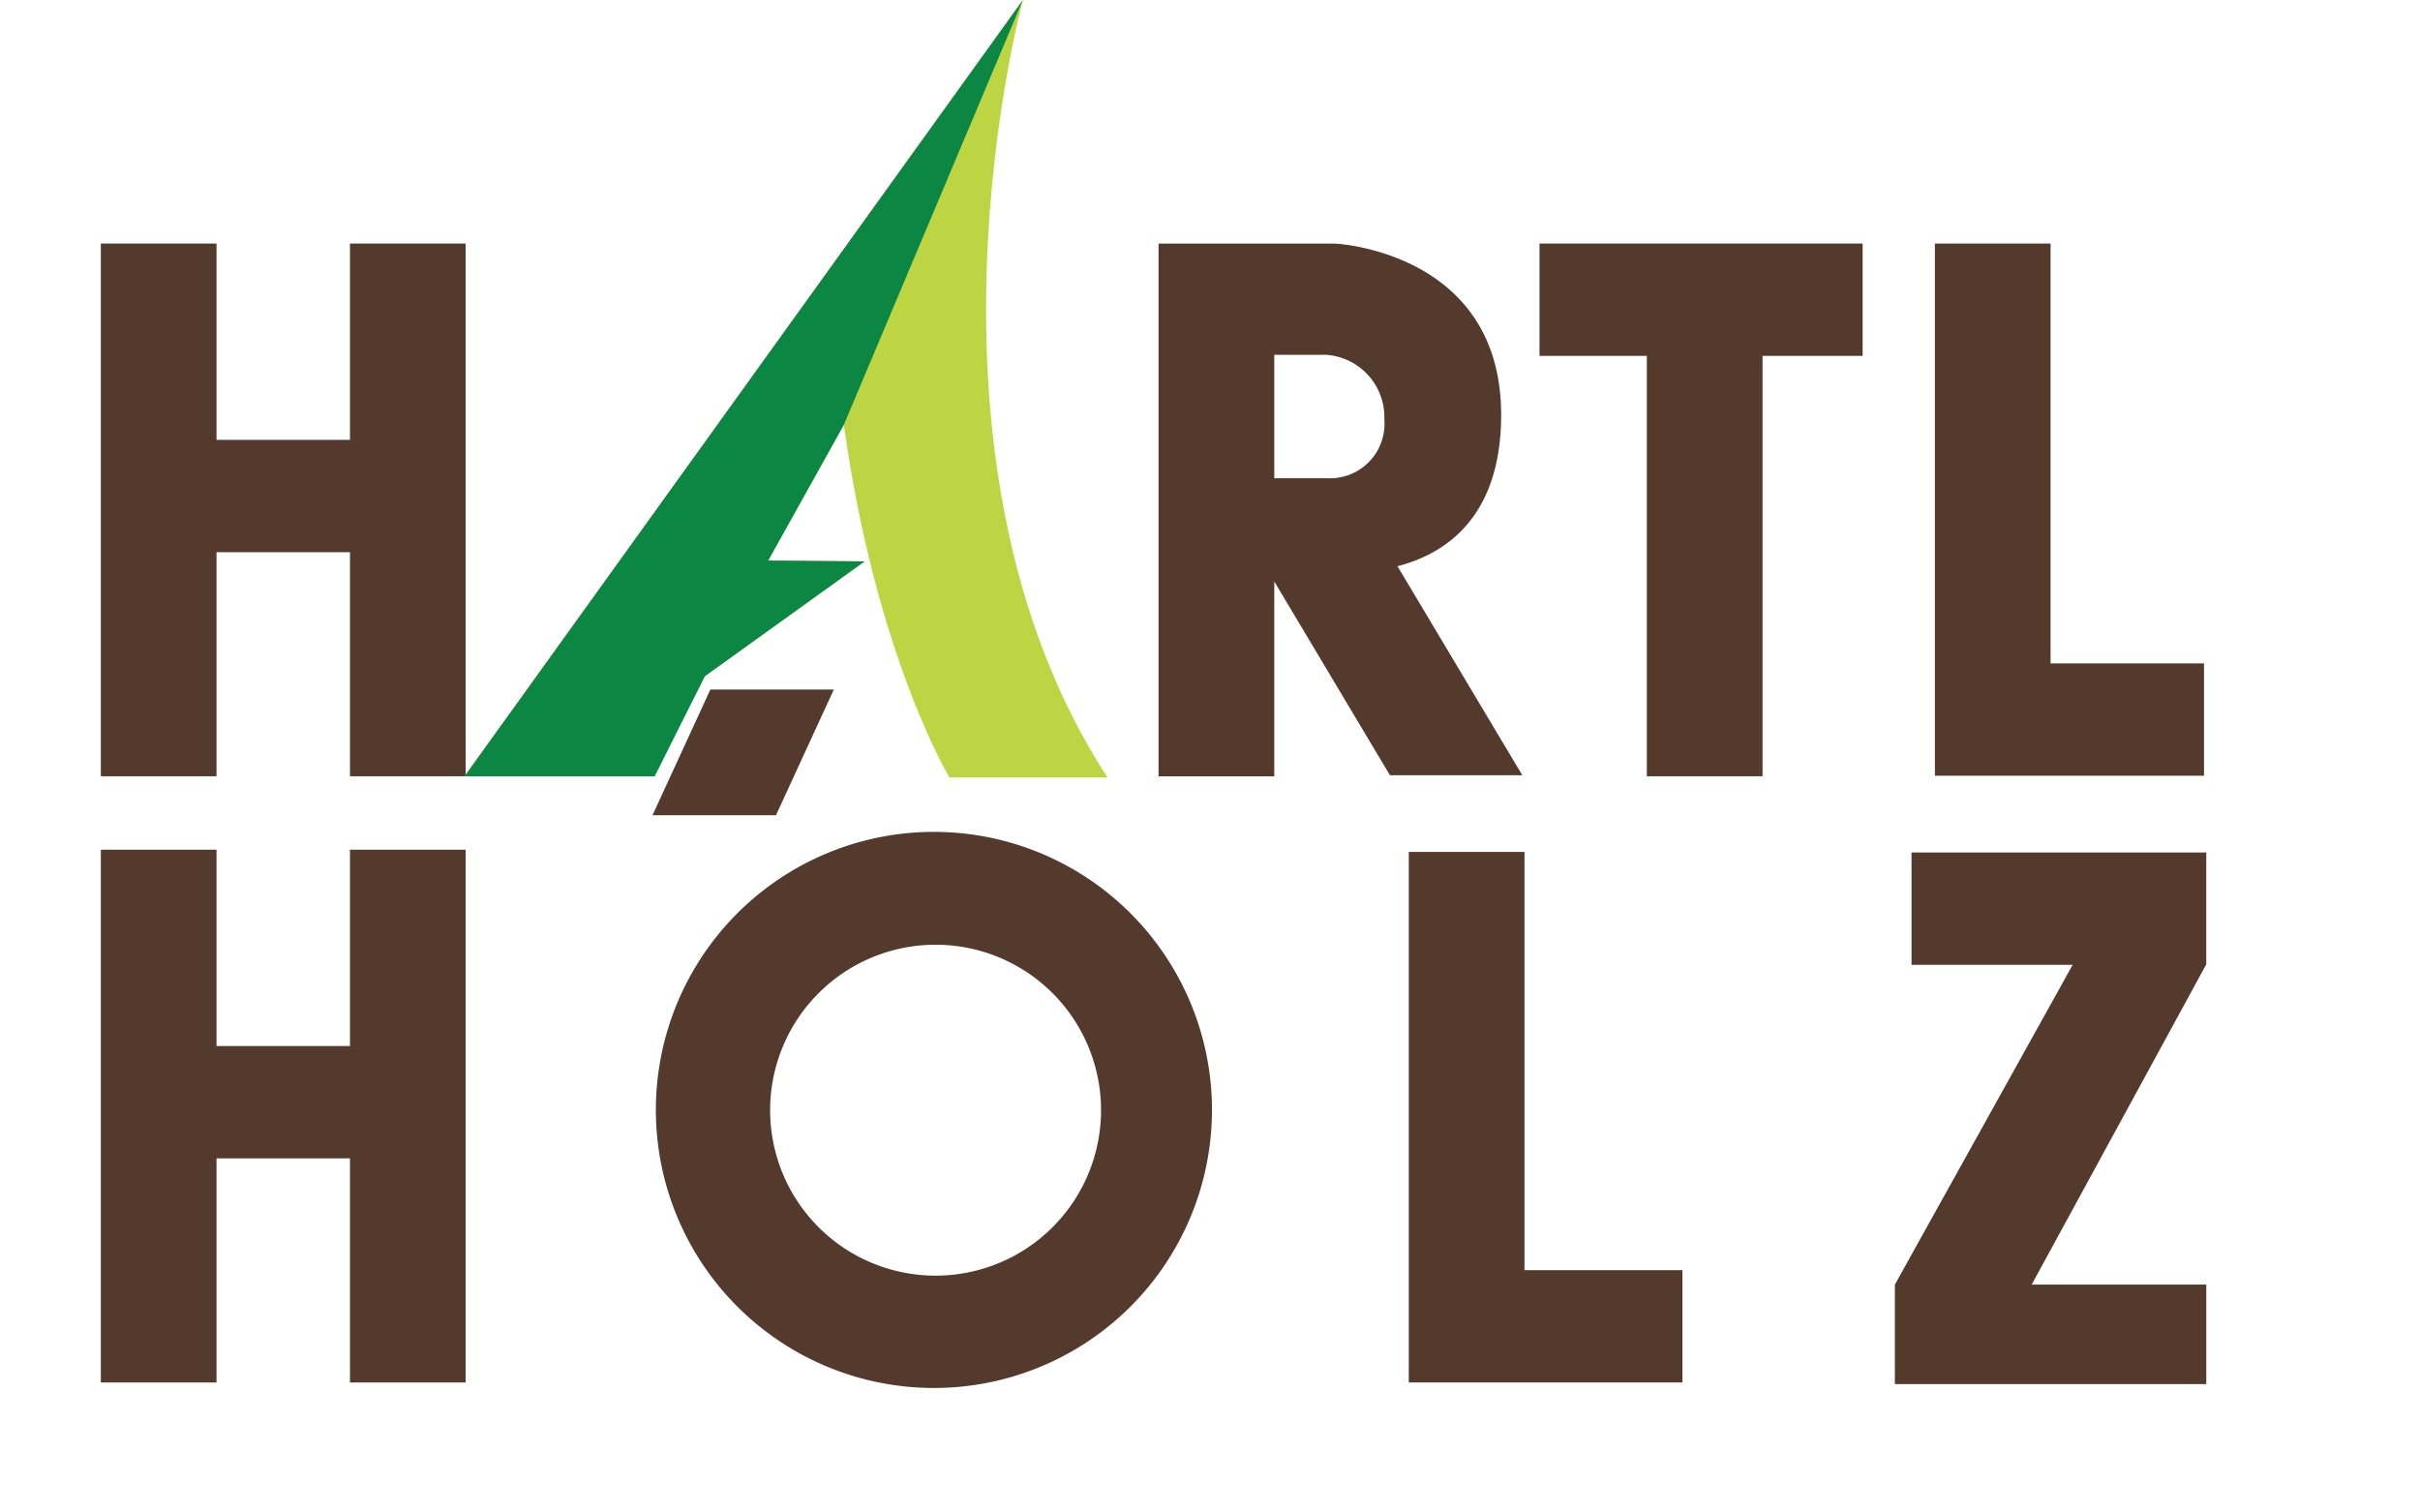
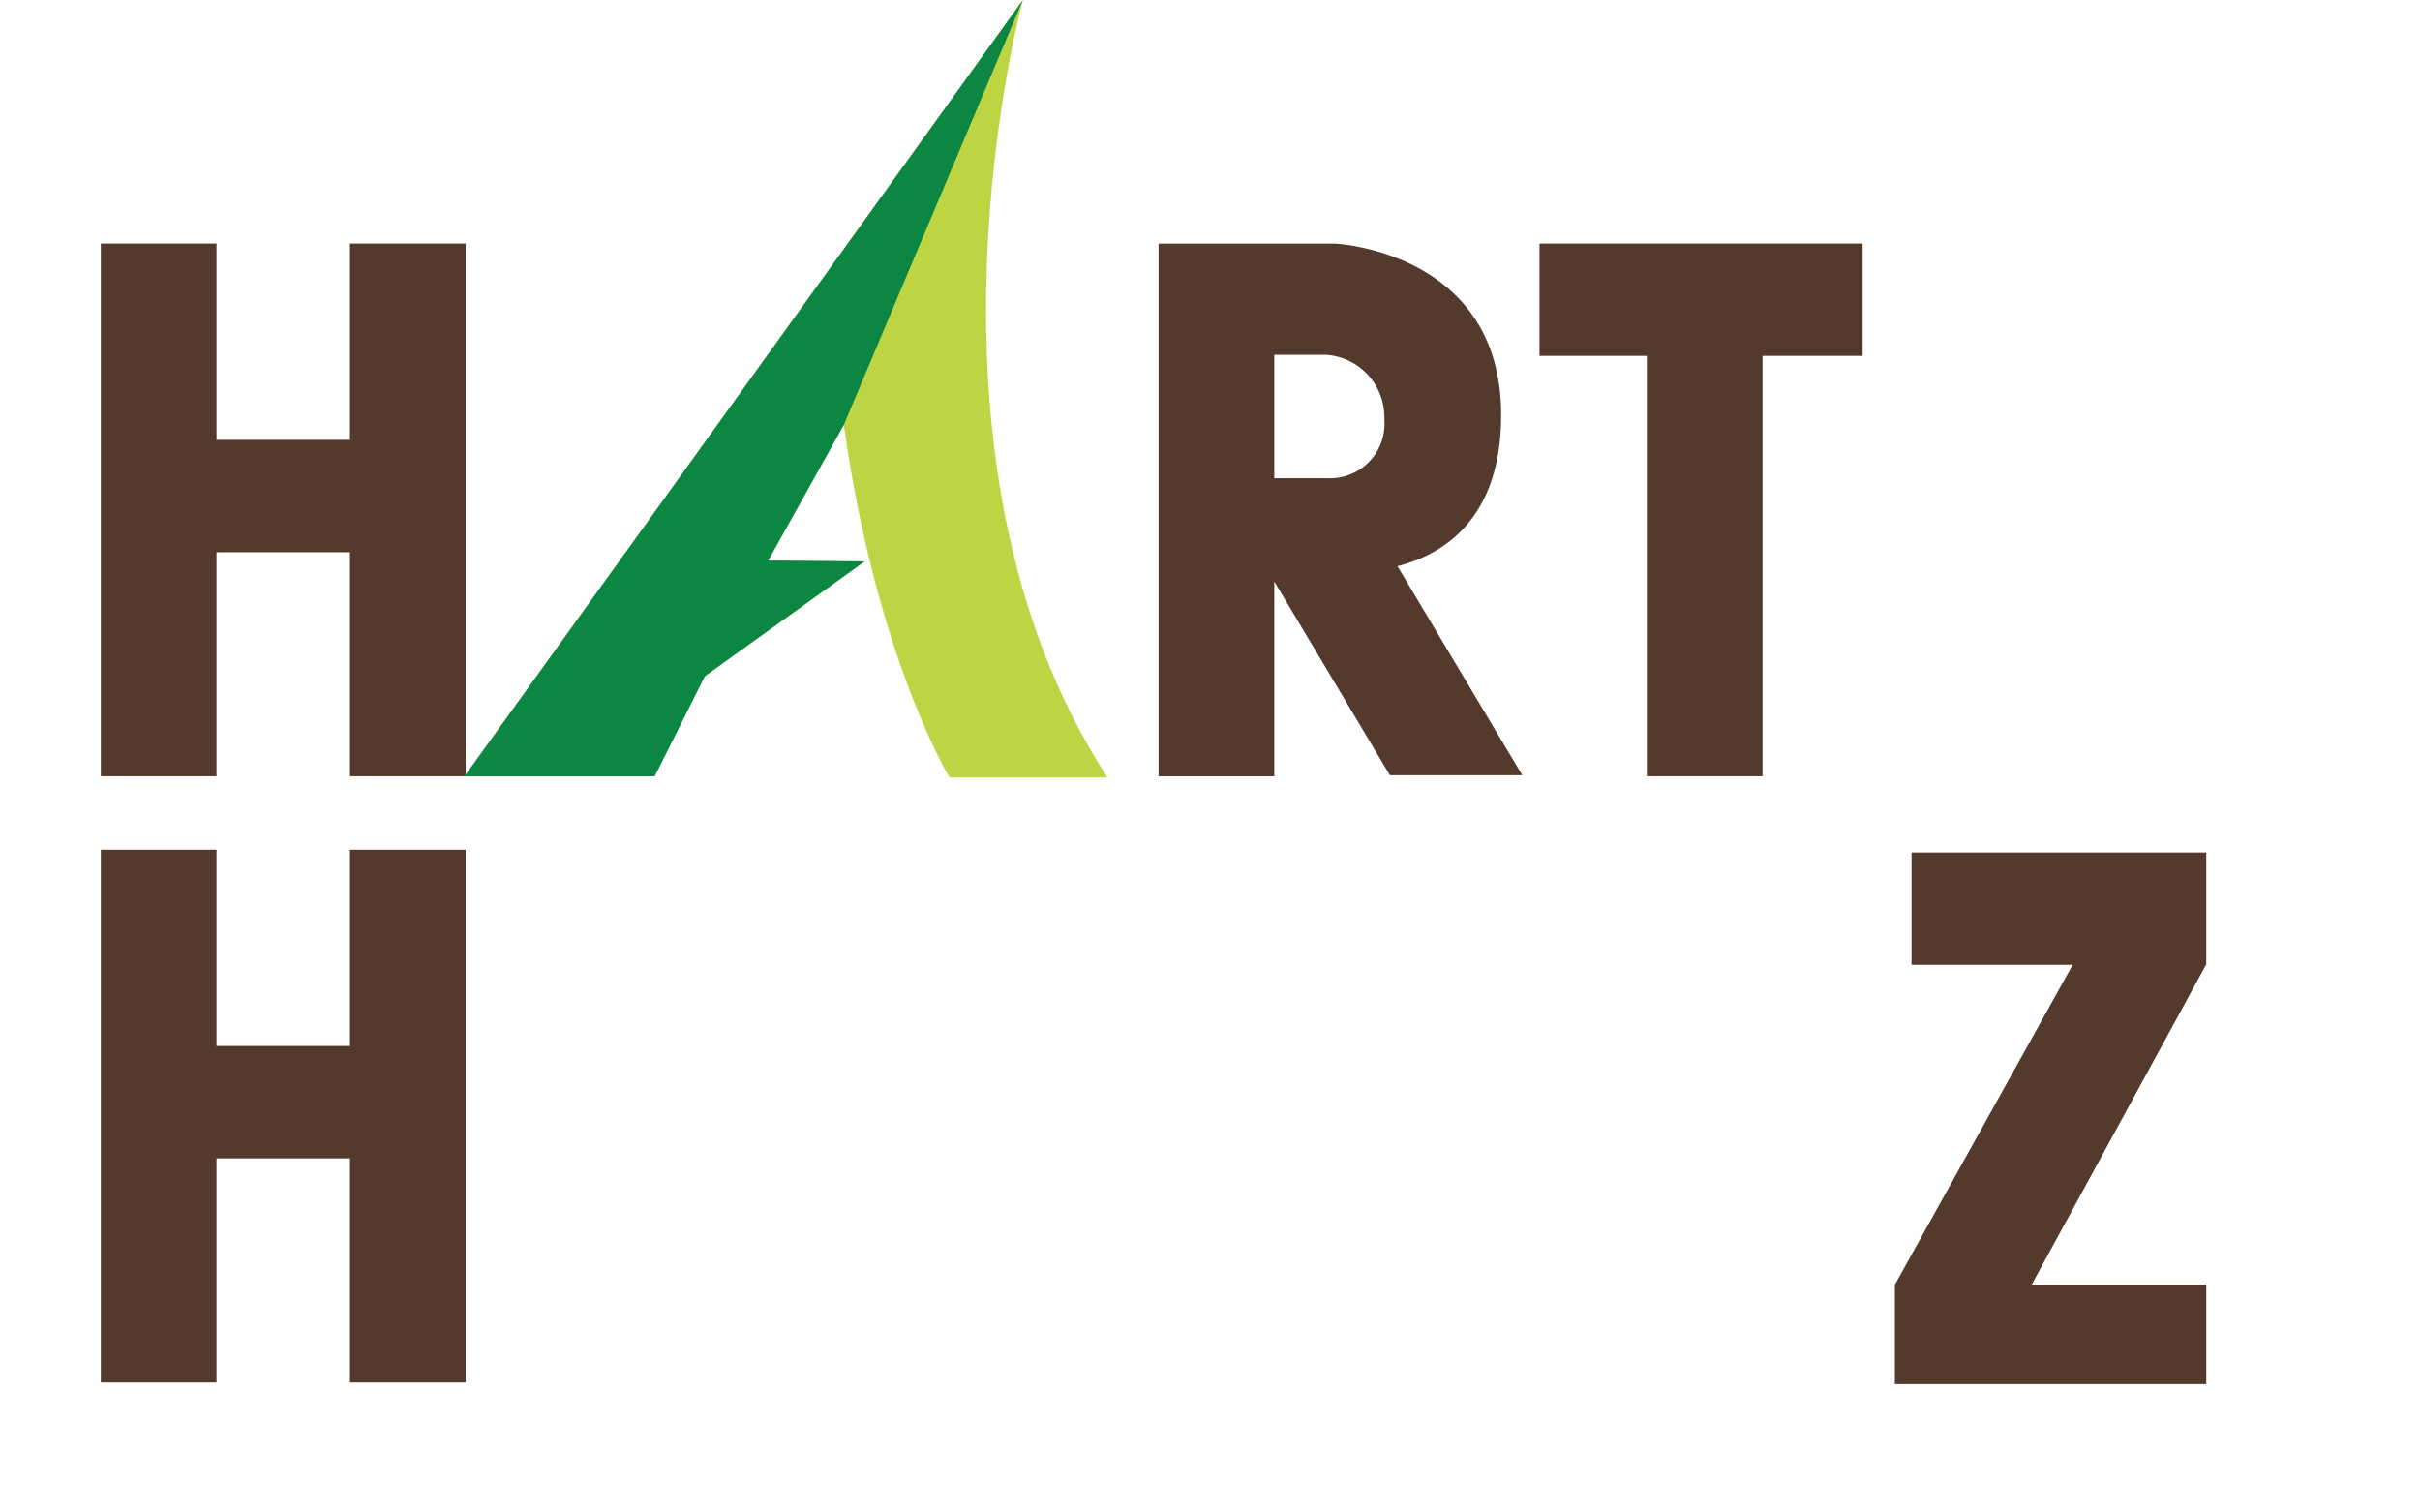
<svg xmlns="http://www.w3.org/2000/svg" width="128" height="80" viewBox="0 0 132 90">
  <g class="first-line">
    <path class="H" d="M6.611,0V11.681H-1.33V0H-8.214V31.7H-1.33V18.367H6.611V31.7h6.882V0" transform="translate(8.214 14.492)" fill="#54392d" />
    <path class="A" d="M0,20.6,33.225-25.594s-7.413,27.133,5.03,46.259h-9.4S24.489,13.453,22.57-.313l-4.5,8.073,5.74.051L14.3,14.644l-2.98,5.823" transform="translate(21.641 25.594)" fill="#bdd542" />
    <path class="A" d="M0,20.6,33.225-25.594,22.57-.313l-4.5,8.073,5.74.051L14.3,14.644,11.318,20.6" transform="translate(21.641 25.594)" fill="#0c8743" />
-     <path class="dot" d="M4.811,0H-2.535L-5.977,7.478H1.371" transform="translate(38.804 41.032)" fill="#54392d" />
    <path class="R" d="M6.339,8.562c2.66-.677,6.169-2.743,6.169-9,0-9.73-9.862-10.194-9.862-10.194H-7.876v31.7H-.992V9.471L5.89,21h7.877M2.183,3.329H-.992V-4.018H2.051A3.718,3.718,0,0,1,5.558-.179,3.245,3.245,0,0,1,2.183,3.329" transform="translate(70.816 25.129)" fill="#54392d" />
    <path class="T" d="M8.574,0H-10.652V6.685h6.386V31.7H2.618V6.685H8.574" transform="translate(96.26 14.492)" fill="#54392d" />
-     <path class="L" d="M3.069,11.141V-13.842H-3.813V17.825H12.2V11.141" transform="translate(112.948 28.335)" fill="#54392d" />
  </g>
  <g class="second-line">
    <path class="H" d="M6.611,0V11.679H-1.33V0H-8.214V31.7H-1.33V18.365H6.611V31.7h6.882V0" transform="translate(8.214 50.563)" fill="#54392d" />
-     <path class="O" d="M7.379,0A16.545,16.545,0,1,0,23.925,16.545,16.548,16.548,0,0,0,7.379,0m.1,26.407a9.846,9.846,0,1,1,9.846-9.846,9.847,9.847,0,0,1-9.846,9.846" transform="translate(42.192 49.501)" fill="#54392d" />
-     <path class="L" d="M3.07,11.1V-13.787H-3.814V17.782H12.468V11.1" transform="translate(81.643 64.481)" fill="#54392d" />
    <path class="Z" d="M.442,0V6.684h9.588L-.549,25.713v5.922H17.98V25.713H7.591L17.964,6.684h.016V0" transform="translate(107.302 50.727)" fill="#54392d" />
  </g>
</svg>